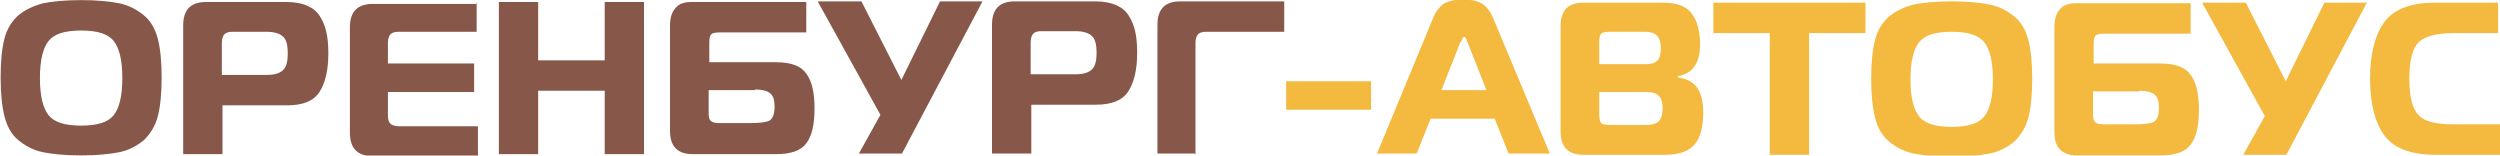
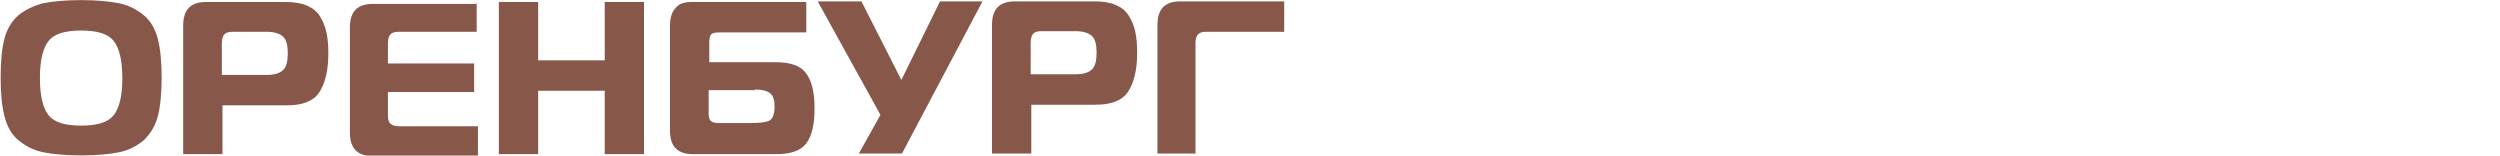
<svg xmlns="http://www.w3.org/2000/svg" xml:space="preserve" width="286.629mm" height="17.829mm" version="1.1" style="shape-rendering:geometricPrecision; text-rendering:geometricPrecision; image-rendering:optimizeQuality; fill-rule:evenodd; clip-rule:evenodd" viewBox="0 0 3944 245">
  <defs>
    <style type="text/css">
   
    .fil0 {fill:#87574A;fill-rule:nonzero}
    .fil1 {fill:#F3BA3F;fill-rule:nonzero}
   
  </style>
  </defs>
  <g id="Слой_x0020_1">
    <g id="_977842016">
      <path class="fil0" d="M68 5c15,-3 35,-5 60,-5 25,0 45,2 60,5 15,3 28,10 39,19 11,9 18,22 22,37 4,16 6,36 6,61 0,25 -2,46 -6,61 -4,16 -12,28 -22,38 -11,9 -24,16 -39,19 -15,3 -35,5 -60,5 -25,0 -45,-2 -60,-5 -15,-3 -28,-10 -39,-19 -11,-9 -18,-22 -22,-38 -4,-16 -6,-36 -6,-61 0,-25 2,-46 6,-61 4,-16 12,-28 22,-37 11,-9 24,-15 39,-19zm9 59c-9,11 -14,30 -14,59 0,29 5,48 14,59 9,11 26,16 51,16 25,0 42,-5 51,-16 9,-11 14,-30 14,-59 0,-29 -5,-48 -14,-59 -9,-11 -26,-16 -51,-16 -25,0 -42,5 -51,16zm274 179l-62 0 0 -203c0,-25 12,-37 36,-37l127 0c13,0 24,2 33,6 9,4 15,9 20,17 5,8 8,16 10,25 2,9 3,20 3,33 0,27 -5,47 -14,61 -9,14 -26,21 -51,21l-102 0 0 77zm0 -125l70 0c13,0 21,-3 26,-8 5,-5 7,-14 7,-26 0,-12 -2,-21 -7,-26 -5,-5 -14,-8 -26,-8l-54 0c-6,0 -10,1 -13,4 -2,2 -4,7 -4,13l0 51zm401 -115l0 47 -123 0c-6,0 -10,1 -13,4 -2,2 -4,7 -4,13l0 33 136 0 0 45 -136 0 0 37c0,6 1,10 4,13 2,2 7,4 13,4l125 0 0 47 -166 0c-24,0 -36,-12 -36,-37l0 -166c0,-25 12,-37 36,-37l165 0zm264 0l0 240 -62 0 0 -100 -105 0 0 100 -62 0 0 -240 62 0 0 92 105 0 0 -92 62 0zm41 203l0 -166c0,-10 2,-18 6,-24 4,-6 9,-10 14,-11 5,-2 10,-2 16,-2l179 0 0 48 -137 0c-7,0 -11,1 -13,3 -2,2 -3,6 -3,13l0 31 105 0c24,0 40,6 48,18 9,12 13,30 13,55 0,25 -4,43 -13,55 -9,12 -25,17 -48,17l-131 0c-24,0 -36,-12 -36,-37zm134 -64l-73 0 0 37c0,6 1,10 4,12 2,2 7,3 13,3l47 0c16,0 26,-1 32,-4 5,-3 8,-10 8,-22 0,-10 -2,-17 -7,-21 -5,-4 -13,-6 -24,-6zm231 100l-67 0 34 -61 -99 -179 69 0 63 124 61 -124 67 0 -127 240zm205 0l-62 0 0 -203c0,-25 12,-37 36,-37l127 0c13,0 24,2 33,6 9,4 15,9 20,17 5,8 8,16 10,25 2,9 3,20 3,33 0,27 -5,47 -14,61 -9,14 -26,21 -51,21l-102 0 0 77zm0 -125l70 0c13,0 21,-3 26,-8 5,-5 7,-14 7,-26 0,-12 -2,-21 -7,-26 -5,-5 -14,-8 -26,-8l-54 0c-6,0 -10,1 -13,4 -2,2 -4,7 -4,13l0 51zm261 125l-62 0 0 -203c0,-25 12,-37 36,-37l164 0 0 48 -123 0c-6,0 -10,1 -13,4 -2,2 -4,7 -4,13l0 176z" />
-       <path class="fil1" d="M2029 173l0 -45 134 0 0 45 -134 0zm143 70l89 -215c4,-10 10,-17 16,-22 7,-4 17,-7 31,-7 12,0 22,2 29,6 7,4 13,11 18,22l90 215 -65 0 -22 -55 -101 0 -22 55 -64 0zm132 -177l-30 76 71 0 -30 -76c-2,-5 -3,-8 -5,-8 -2,0 -3,3 -5,8zm219 79l0 35c0,7 1,11 3,14 2,2 7,3 14,3l57 0c9,0 16,-2 20,-6 4,-4 6,-11 6,-20 0,-9 -2,-16 -6,-20 -4,-4 -10,-6 -19,-6l-76 0zm0 -79l0 35 74 0c8,0 15,-2 18,-6 4,-4 5,-10 5,-20 0,-9 -2,-15 -6,-19 -4,-4 -10,-6 -18,-6l-58 0c-6,0 -10,1 -12,3 -2,2 -3,6 -3,12zm124 56c15,2 25,8 31,17 6,9 9,22 9,38 0,22 -4,39 -13,50 -9,11 -24,17 -47,17l-129 0c-24,0 -36,-12 -36,-37l0 -166c0,-25 12,-37 36,-37l125 0c21,0 36,5 45,16 9,11 14,28 14,50 0,30 -12,46 -35,50l0 1zm207 122l-62 0 0 -192 -89 0 0 -48 240 0 0 48 -89 0 0 192zm165 -237c15,-3 35,-5 60,-5 25,0 45,2 60,5 15,3 28,10 39,19 11,9 18,22 22,37 4,16 6,36 6,61 0,25 -2,46 -6,61 -4,16 -12,28 -22,38 -11,9 -24,16 -39,19 -15,3 -35,5 -60,5 -25,0 -45,-2 -60,-5 -15,-3 -28,-10 -39,-19 -11,-9 -18,-22 -22,-38 -4,-16 -6,-36 -6,-61 0,-25 2,-46 6,-61 4,-16 12,-28 22,-37 11,-9 24,-15 39,-19zm9 59c-9,11 -14,30 -14,59 0,29 5,48 14,59 9,11 26,16 51,16 25,0 42,-5 51,-16 9,-11 14,-30 14,-59 0,-29 -5,-48 -14,-59 -9,-11 -26,-16 -51,-16 -25,0 -42,5 -51,16zm213 142l0 -166c0,-10 2,-18 6,-24 4,-6 9,-10 14,-11 5,-2 10,-2 16,-2l179 0 0 48 -137 0c-7,0 -11,1 -13,3 -2,2 -3,6 -3,13l0 31 105 0c24,0 40,6 48,18 9,12 13,30 13,55 0,25 -4,43 -13,55 -9,12 -25,17 -48,17l-131 0c-24,0 -36,-12 -36,-37zm134 -64l-73 0 0 37c0,6 1,10 4,12 2,2 7,3 13,3l47 0c16,0 26,-1 32,-4 5,-3 8,-10 8,-22 0,-10 -2,-17 -7,-21 -5,-4 -13,-6 -24,-6zm231 100l-67 0 34 -61 -99 -179 69 0 63 124 61 -124 67 0 -127 240zm338 0l-102 0c-38,0 -65,-10 -80,-30 -15,-20 -23,-50 -23,-90 0,-40 8,-70 23,-90 15,-20 42,-30 80,-30l99 0 0 48 -69 0c-28,0 -46,5 -56,14 -10,10 -15,29 -15,58 0,29 5,48 15,58 10,10 28,14 56,14l72 0 0 48z" />
    </g>
  </g>
</svg>